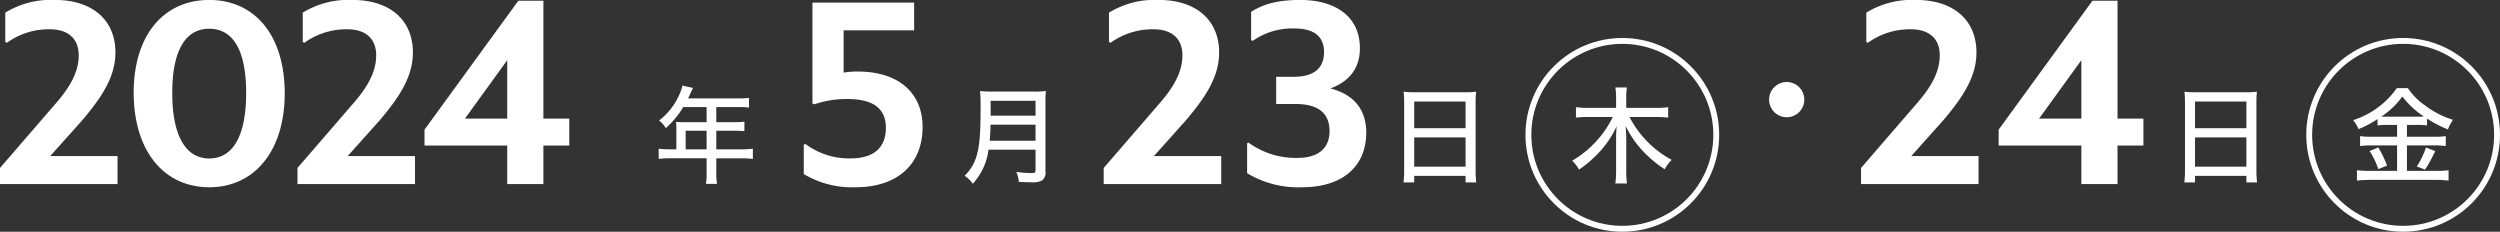
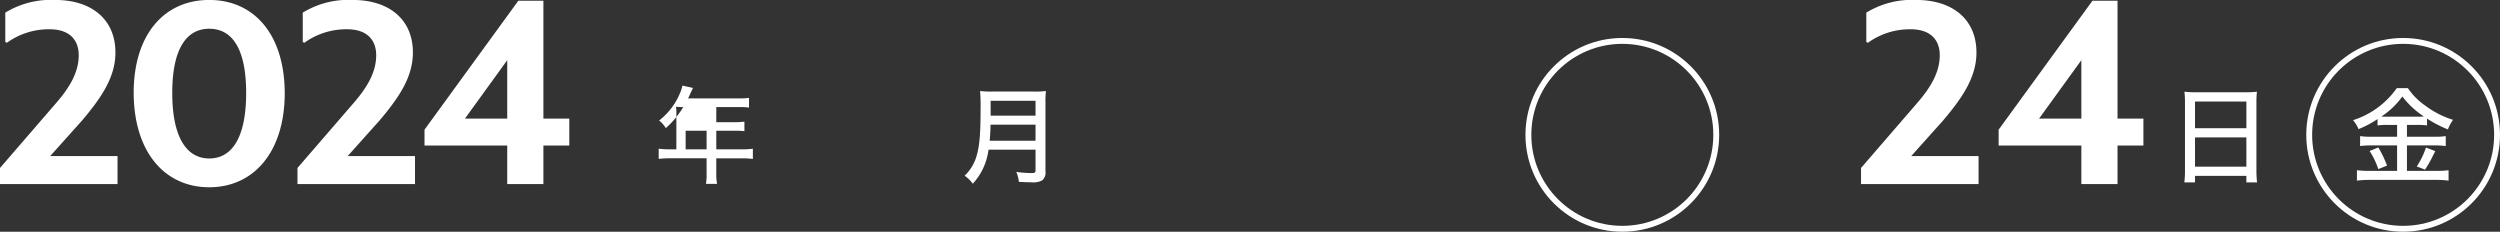
<svg xmlns="http://www.w3.org/2000/svg" id="グループ_1" data-name="グループ 1" width="425.84" height="39.469" viewBox="0 0 425.84 39.469">
  <rect x="0" y="0" width="425.84" height="39.469" fill="#333333" stroke="none" />
  <defs>
    <style>
      .cls-1, .cls-3 {
        fill: #fff;
      }

      .cls-1 {
        fill-rule: evenodd;
      }

      .cls-2 {
        fill: none;
        stroke: #fff;
        stroke-width: 1px;
      }
    </style>
  </defs>
  <path id="_24" data-name="24" class="cls-1" d="M1481.66,337.387h20.02v-4.77h-11.47l5.4-6.029c3.28-3.87,5.71-7.38,5.71-11.61,0-5.715-4.14-8.955-10.26-8.955a14.905,14.905,0,0,0-8.5,2.16v5l0.27,0.135a12.2,12.2,0,0,1,7.29-2.3c3.55,0,4.95,1.98,4.95,4.41,0,2.79-1.4,5.355-3.92,8.235l-9.49,10.979v2.745Zm37.53-11.159h-7.2l7.2-9.945v9.945Zm10.57,4.589v-4.589h-4.41v-20.07h-4.27l-15.98,21.96v2.7h14.09v6.57h6.16v-6.57h4.41Z" transform="translate(-1164.66 -306.031)" />
  <path id="日" class="cls-1" d="M1536.84,335.03a15.611,15.611,0,0,1-.11,2.071h1.82v-1.116h8.75V337.1h1.82a16.659,16.659,0,0,1-.11-2.071V323.417a14.319,14.319,0,0,1,.09-1.764,13.831,13.831,0,0,1-1.9.09h-8.47a15.6,15.6,0,0,1-1.98-.09,17.961,17.961,0,0,1,.09,1.872v11.5Zm1.71-11.7h8.75v4.537h-8.75v-4.537Zm0,6.1h8.75v4.987h-8.75v-4.987Z" transform="translate(-1164.66 -306.031)" />
  <circle id="楕円形_1" data-name="楕円形 1" class="cls-2" cx="409.34" cy="22.969" r="16" />
  <path id="金" class="cls-1" d="M1572.97,327.306v2.017h-4.43a12.664,12.664,0,0,1-1.87-.108v1.692a13.792,13.792,0,0,1,1.86-.108h4.44v4.34h-4.7a17.759,17.759,0,0,1-2.14-.109V336.8a16.836,16.836,0,0,1,2.16-.126h11.36a14.952,14.952,0,0,1,2.09.126V335.03a16.2,16.2,0,0,1-2.07.109h-5.02V330.8h4.72a13.256,13.256,0,0,1,1.89.108v-1.692a12.058,12.058,0,0,1-1.89.108h-4.72v-2.017h1.71a11.3,11.3,0,0,1,1.71.09v-1.17a20.237,20.237,0,0,0,3.56,1.854,6.912,6.912,0,0,1,.87-1.638,15.524,15.524,0,0,1-4.74-2.431,11.166,11.166,0,0,1-2.95-2.971h-1.89a14.385,14.385,0,0,1-7.45,5.456,5.687,5.687,0,0,1,.93,1.53,17.821,17.821,0,0,0,3.24-1.71v1.08a12.084,12.084,0,0,1,1.73-.09h1.6Zm-1.63-1.4c-0.44,0-.65,0-1.05-0.018a13.845,13.845,0,0,0,3.58-3.421,14.6,14.6,0,0,0,3.66,3.4,10.658,10.658,0,0,1-1.15.036h-5.04Zm-3.05,5.852a13.072,13.072,0,0,1,1.48,3.078l1.49-.594a18.536,18.536,0,0,0-1.49-3.1Zm9.6-.6a13.2,13.2,0,0,1-1.57,3.223l1.41,0.54a20.1,20.1,0,0,0,1.44-2.556c0.07-.126.18-0.324,0.3-0.594Z" transform="translate(-1164.66 -306.031)" />
  <path id="_2024" data-name="2024" class="cls-1" d="M1164.66,337.387h20.02v-4.77h-11.47l5.4-6.029c3.28-3.87,5.71-7.38,5.71-11.61,0-5.715-4.14-8.955-10.26-8.955a14.905,14.905,0,0,0-8.5,2.16v5l0.27,0.135a12.2,12.2,0,0,1,7.29-2.3c3.55,0,4.95,1.98,4.95,4.41,0,2.79-1.4,5.355-3.92,8.235l-9.49,10.979v2.745Zm35.64,0.54c7.6,0,12.86-6.03,12.86-16.064-0.04-10.035-5.26-15.84-12.86-15.84s-12.87,5.8-12.87,15.84C1187.47,331.9,1192.69,337.927,1200.3,337.927Zm0-4.905c-3.96,0-6.3-3.78-6.3-11.159s2.34-10.935,6.3-10.935c4,0,6.29,3.555,6.29,10.935S1204.3,333.022,1200.3,333.022Zm15.03,4.365h20.02v-4.77h-11.47l5.4-6.029c3.28-3.87,5.71-7.38,5.71-11.61,0-5.715-4.14-8.955-10.26-8.955a14.905,14.905,0,0,0-8.5,2.16v5l0.27,0.135a12.2,12.2,0,0,1,7.29-2.3c3.55,0,4.95,1.98,4.95,4.41,0,2.79-1.4,5.355-3.92,8.235l-9.49,10.979v2.745Zm35.73-11.159h-7.2l7.2-9.945v9.945Zm10.57,4.589v-4.589h-4.41v-20.07h-4.27l-15.98,21.96v2.7h14.09v6.57h6.16v-6.57h4.41Z" transform="translate(-1164.66 -306.031)" />
-   <path id="年" class="cls-1" d="M1279.87,331.465h-1.1a13.867,13.867,0,0,1-1.91-.108V333.1a14.278,14.278,0,0,1,1.91-.108h6.25v2.521a9.7,9.7,0,0,1-.11,1.836h1.89a9.412,9.412,0,0,1-.13-1.818V333H1291a13.911,13.911,0,0,1,1.9.108v-1.747a13.411,13.411,0,0,1-1.9.108h-4.33V328.3h3.08a14.611,14.611,0,0,1,1.71.073v-1.621a11.487,11.487,0,0,1-1.74.09h-3.05v-2.575h3.84a11.585,11.585,0,0,1,1.73.09V322.7a11.106,11.106,0,0,1-1.73.09h-8.64c0.03-.09.11-0.234,0.21-0.45,0.22-.486.22-0.486,0.38-0.829,0.09-.2.11-0.234,0.25-0.5l-1.8-.4a6.871,6.871,0,0,1-.43,1.3,11.389,11.389,0,0,1-3.55,4.645,4.689,4.689,0,0,1,1.14,1.3,15.227,15.227,0,0,0,2.97-3.583h3.98v2.575h-3.95c-0.46,0-.86-0.018-1.26-0.054a8.467,8.467,0,0,1,.06,1.044v3.637Zm1.58,0V328.3h3.57v3.169h-3.57Z" transform="translate(-1164.66 -306.031)" />
-   <path id="_5" data-name="5" class="cls-1" d="M1310.39,337.927c7.29,0,11.42-4.05,11.42-10.259,0-5.85-4.13-9.45-11.02-9.45a14.1,14.1,0,0,0-2.43.18v-7.2h12.01v-4.725h-17.32v17.19l0.32,0.135a17.151,17.151,0,0,1,5.67-.9c4.41,0,6.52,1.665,6.52,4.9,0,3.149-1.8,5.219-6.07,5.219a12.446,12.446,0,0,1-7.65-2.475l-0.27.135v5A15.993,15.993,0,0,0,1310.39,337.927Z" transform="translate(-1164.66 -306.031)" />
+   <path id="年" class="cls-1" d="M1279.87,331.465h-1.1a13.867,13.867,0,0,1-1.91-.108V333.1a14.278,14.278,0,0,1,1.91-.108h6.25v2.521a9.7,9.7,0,0,1-.11,1.836h1.89a9.412,9.412,0,0,1-.13-1.818V333H1291a13.911,13.911,0,0,1,1.9.108v-1.747a13.411,13.411,0,0,1-1.9.108h-4.33V328.3h3.08a14.611,14.611,0,0,1,1.71.073v-1.621a11.487,11.487,0,0,1-1.74.09h-3.05v-2.575h3.84a11.585,11.585,0,0,1,1.73.09V322.7a11.106,11.106,0,0,1-1.73.09h-8.64c0.03-.09.11-0.234,0.21-0.45,0.22-.486.22-0.486,0.38-0.829,0.09-.2.11-0.234,0.25-0.5l-1.8-.4a6.871,6.871,0,0,1-.43,1.3,11.389,11.389,0,0,1-3.55,4.645,4.689,4.689,0,0,1,1.14,1.3,15.227,15.227,0,0,0,2.97-3.583h3.98h-3.95c-0.46,0-.86-0.018-1.26-0.054a8.467,8.467,0,0,1,.06,1.044v3.637Zm1.58,0V328.3h3.57v3.169h-3.57Z" transform="translate(-1164.66 -306.031)" />
  <path id="月" class="cls-1" d="M1341.05,331.537v3.475c0,0.4-.12.5-0.66,0.5a19.731,19.731,0,0,1-2.62-.2,5.753,5.753,0,0,1,.44,1.692c0.88,0.054,1.49.072,2.09,0.072a3.239,3.239,0,0,0,1.85-.306,1.646,1.646,0,0,0,.59-1.53v-11.74a15.8,15.8,0,0,1,.08-1.963,15.439,15.439,0,0,1-2,.091h-7.2a16.665,16.665,0,0,1-2.02-.091,27.382,27.382,0,0,1,.09,2.881c0,4.484-.18,6.5-0.7,8.229a7.4,7.4,0,0,1-2.02,3.313,5.64,5.64,0,0,1,1.39,1.368,10.5,10.5,0,0,0,2.68-5.8h8.01Zm-7.81-1.53c0.09-1.062.14-2.089,0.14-2.737h7.67v2.737h-7.81Zm0.16-4.267V323.2h7.65v2.539h-7.65Z" transform="translate(-1164.66 -306.031)" />
-   <path id="_23" data-name="23" class="cls-1" d="M1352.66,337.387h20.02v-4.77h-11.47l5.4-6.029c3.28-3.87,5.71-7.38,5.71-11.61,0-5.715-4.14-8.955-10.26-8.955a14.905,14.905,0,0,0-8.5,2.16v5l0.27,0.135a12.2,12.2,0,0,1,7.29-2.3c3.55,0,4.95,1.98,4.95,4.41,0,2.79-1.4,5.355-3.92,8.235l-9.49,10.979v2.745Zm33.79,0.54c6.84,0,10.93-3.51,10.93-9.314,0-4-2.2-6.525-6.11-7.515,3.19-1.17,5.03-3.42,5.03-6.84,0-5.625-4.45-8.235-10.12-8.235-4.09,0-6.39.765-8.41,2.025v4.815l0.27,0.135a11.691,11.691,0,0,1,7.15-2.115c3.38,0,5,1.44,5,4,0,2.3-1.17,4.23-5.22,4.23h-2.93v4.635h3.33c4.32,0,5.76,1.98,5.76,4.635s-1.66,4.544-5.44,4.544a13.634,13.634,0,0,1-8.37-2.61l-0.23.135v5.085A16.864,16.864,0,0,0,1386.45,337.927Z" transform="translate(-1164.66 -306.031)" />
-   <path id="日-2" data-name="日" class="cls-1" d="M1403.84,335.03a15.611,15.611,0,0,1-.11,2.071h1.82v-1.116h8.75V337.1h1.82a16.659,16.659,0,0,1-.11-2.071V323.417a14.319,14.319,0,0,1,.09-1.764,13.831,13.831,0,0,1-1.9.09h-8.47a15.6,15.6,0,0,1-1.98-.09,17.961,17.961,0,0,1,.09,1.872v11.5Zm1.71-11.7h8.75v4.537h-8.75v-4.537Zm0,6.1h8.75v4.987h-8.75v-4.987Z" transform="translate(-1164.66 -306.031)" />
  <circle id="楕円形_1-2" data-name="楕円形 1" class="cls-2" cx="276.34" cy="22.969" r="16" />
-   <path id="木" class="cls-1" d="M1446.71,325.956a19.39,19.39,0,0,1,2.1.108v-1.783a13.248,13.248,0,0,1-2.12.126h-5.02v-1.818a9.3,9.3,0,0,1,.12-1.657h-1.98a9.1,9.1,0,0,1,.13,1.657v1.818h-4.76a14.242,14.242,0,0,1-2.08-.126v1.783a19.419,19.419,0,0,1,2.08-.108h4.2a17.571,17.571,0,0,1-6.93,7.454,5.591,5.591,0,0,1,1.17,1.512,20.206,20.206,0,0,0,3.2-2.7,16.772,16.772,0,0,0,3.21-4.682c-0.06.738-.09,1.585-0.09,2.089V335.1a15.216,15.216,0,0,1-.13,2.178h1.98a15.362,15.362,0,0,1-.12-2.178v-5.492c0-.612-0.04-1.351-0.11-2.143a16.8,16.8,0,0,0,3.02,4.376,20.83,20.83,0,0,0,3.64,3.024,6.313,6.313,0,0,1,1.19-1.6,17.357,17.357,0,0,1-7.19-7.31h4.49Z" transform="translate(-1164.66 -306.031)" />
-   <circle id="楕円形_2" data-name="楕円形 2" class="cls-3" cx="304.34" cy="16.969" r="3" />
</svg>